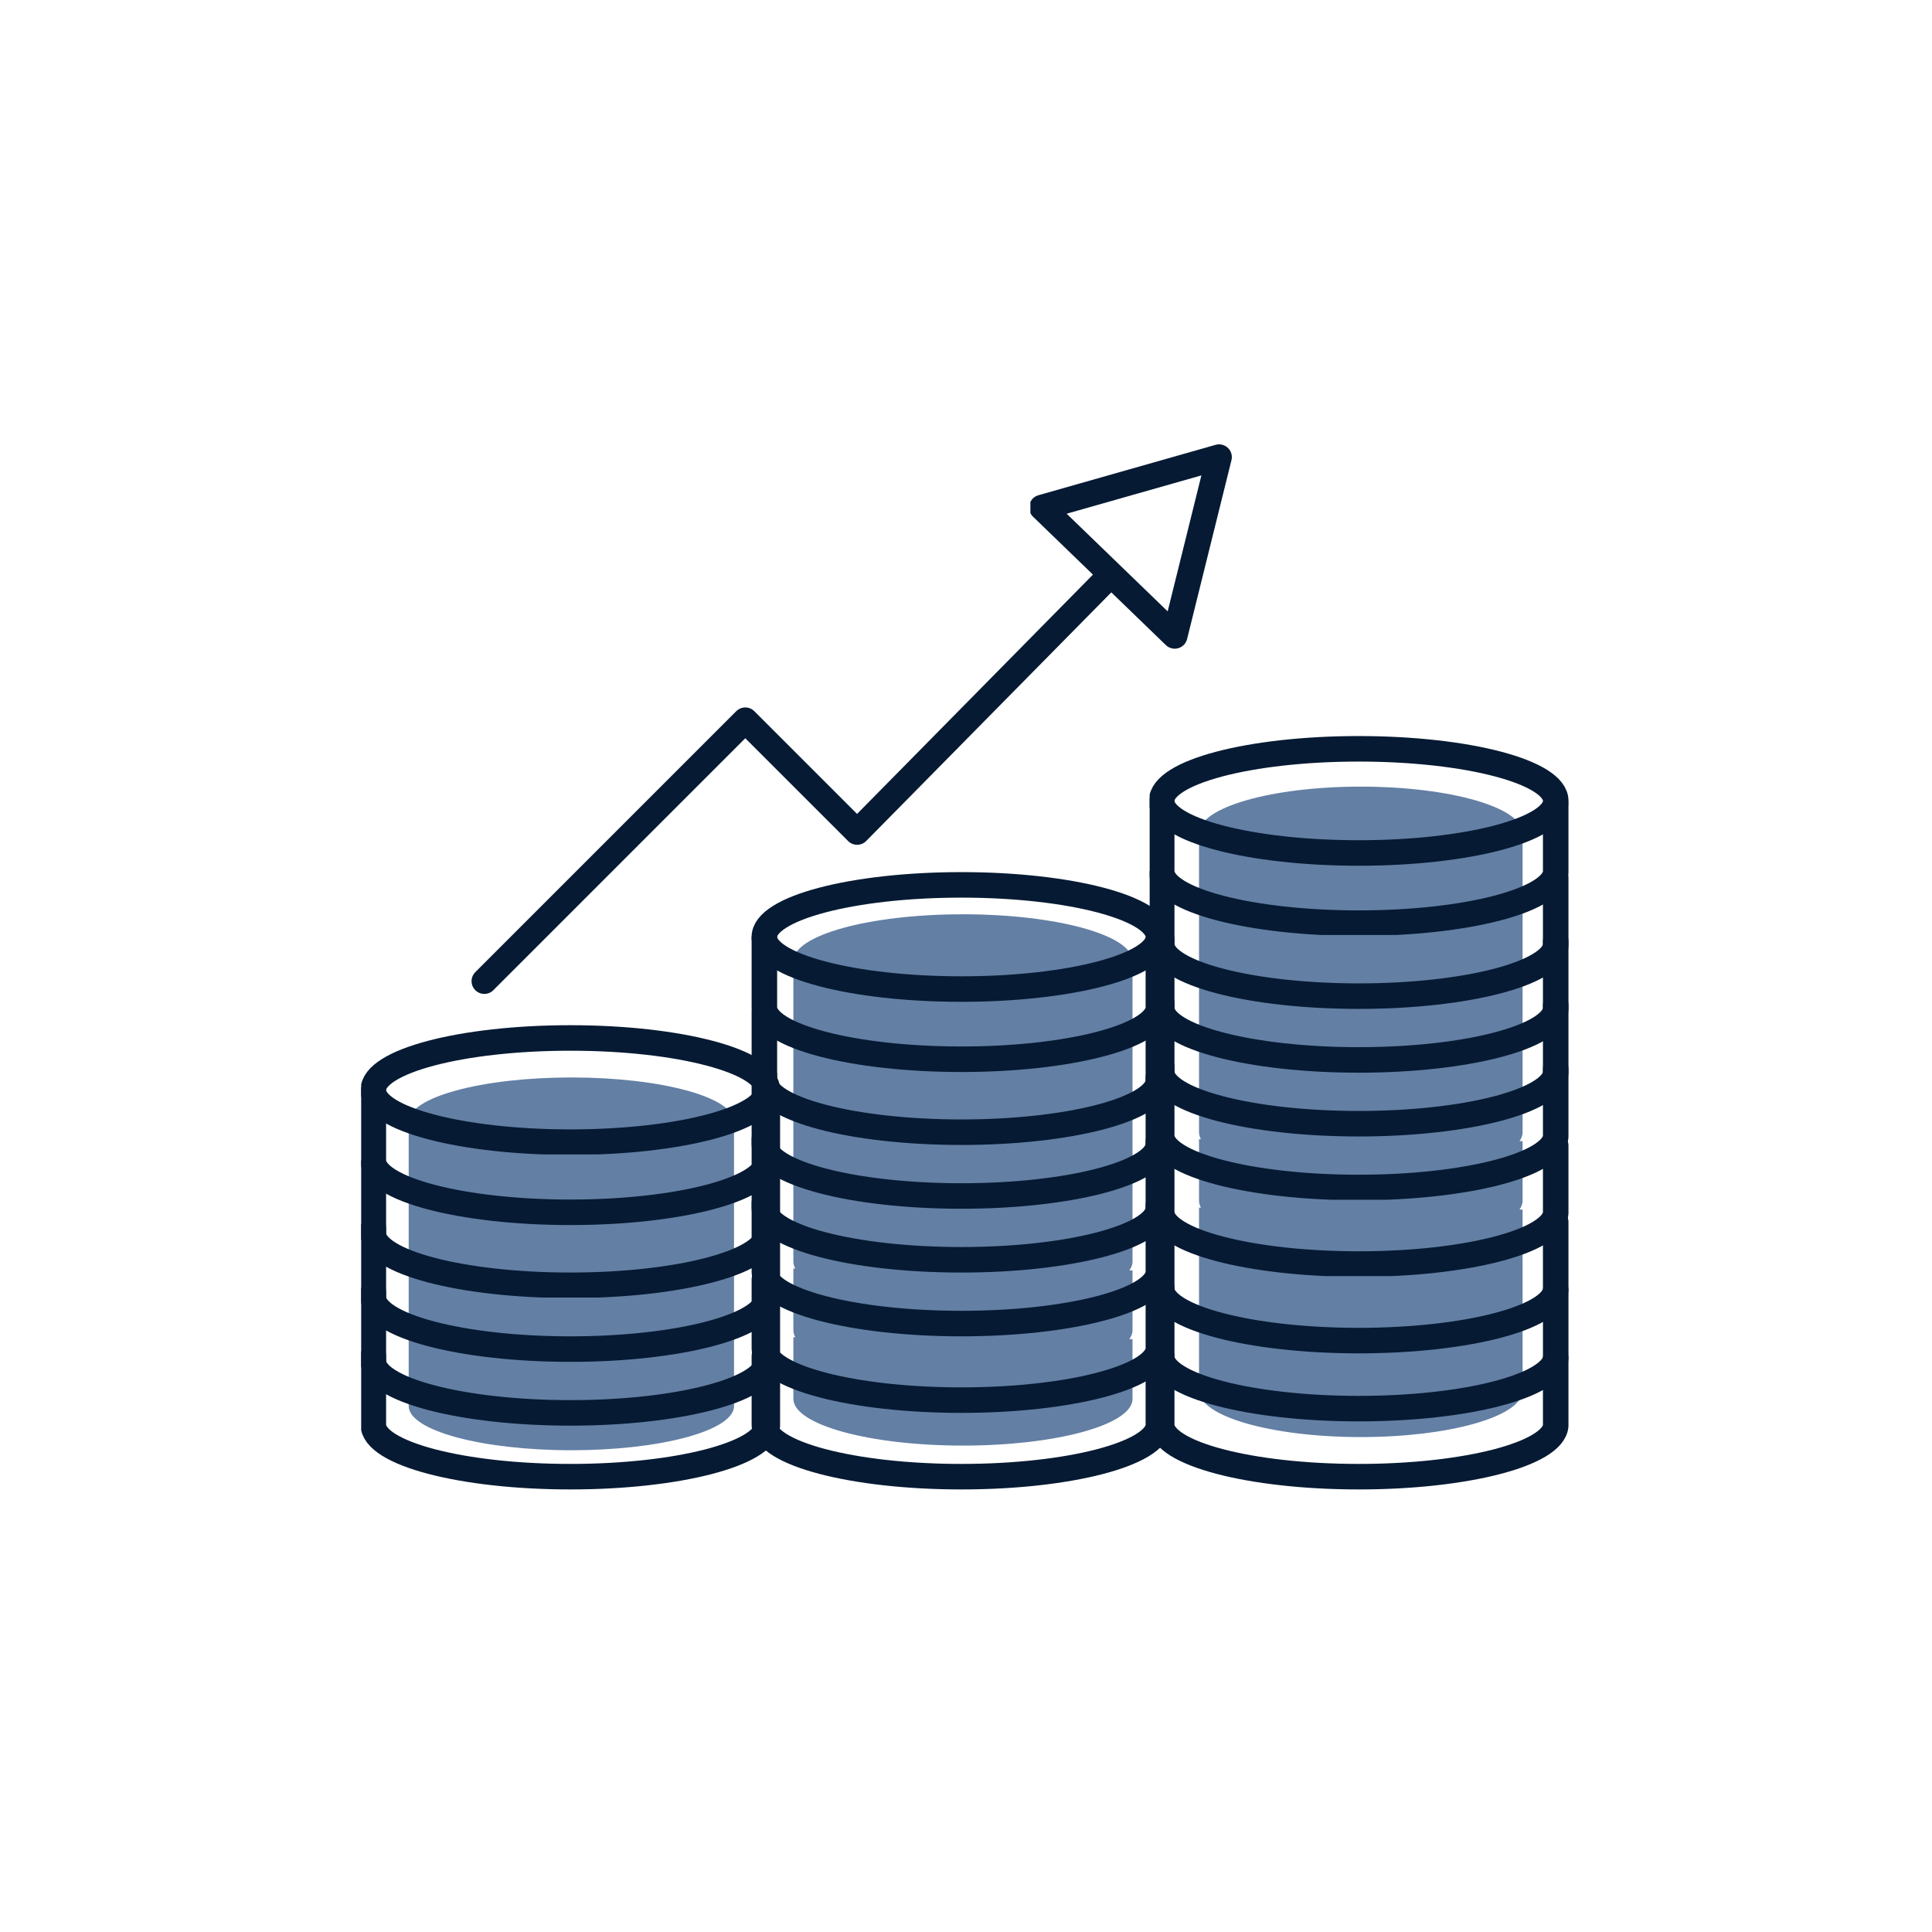
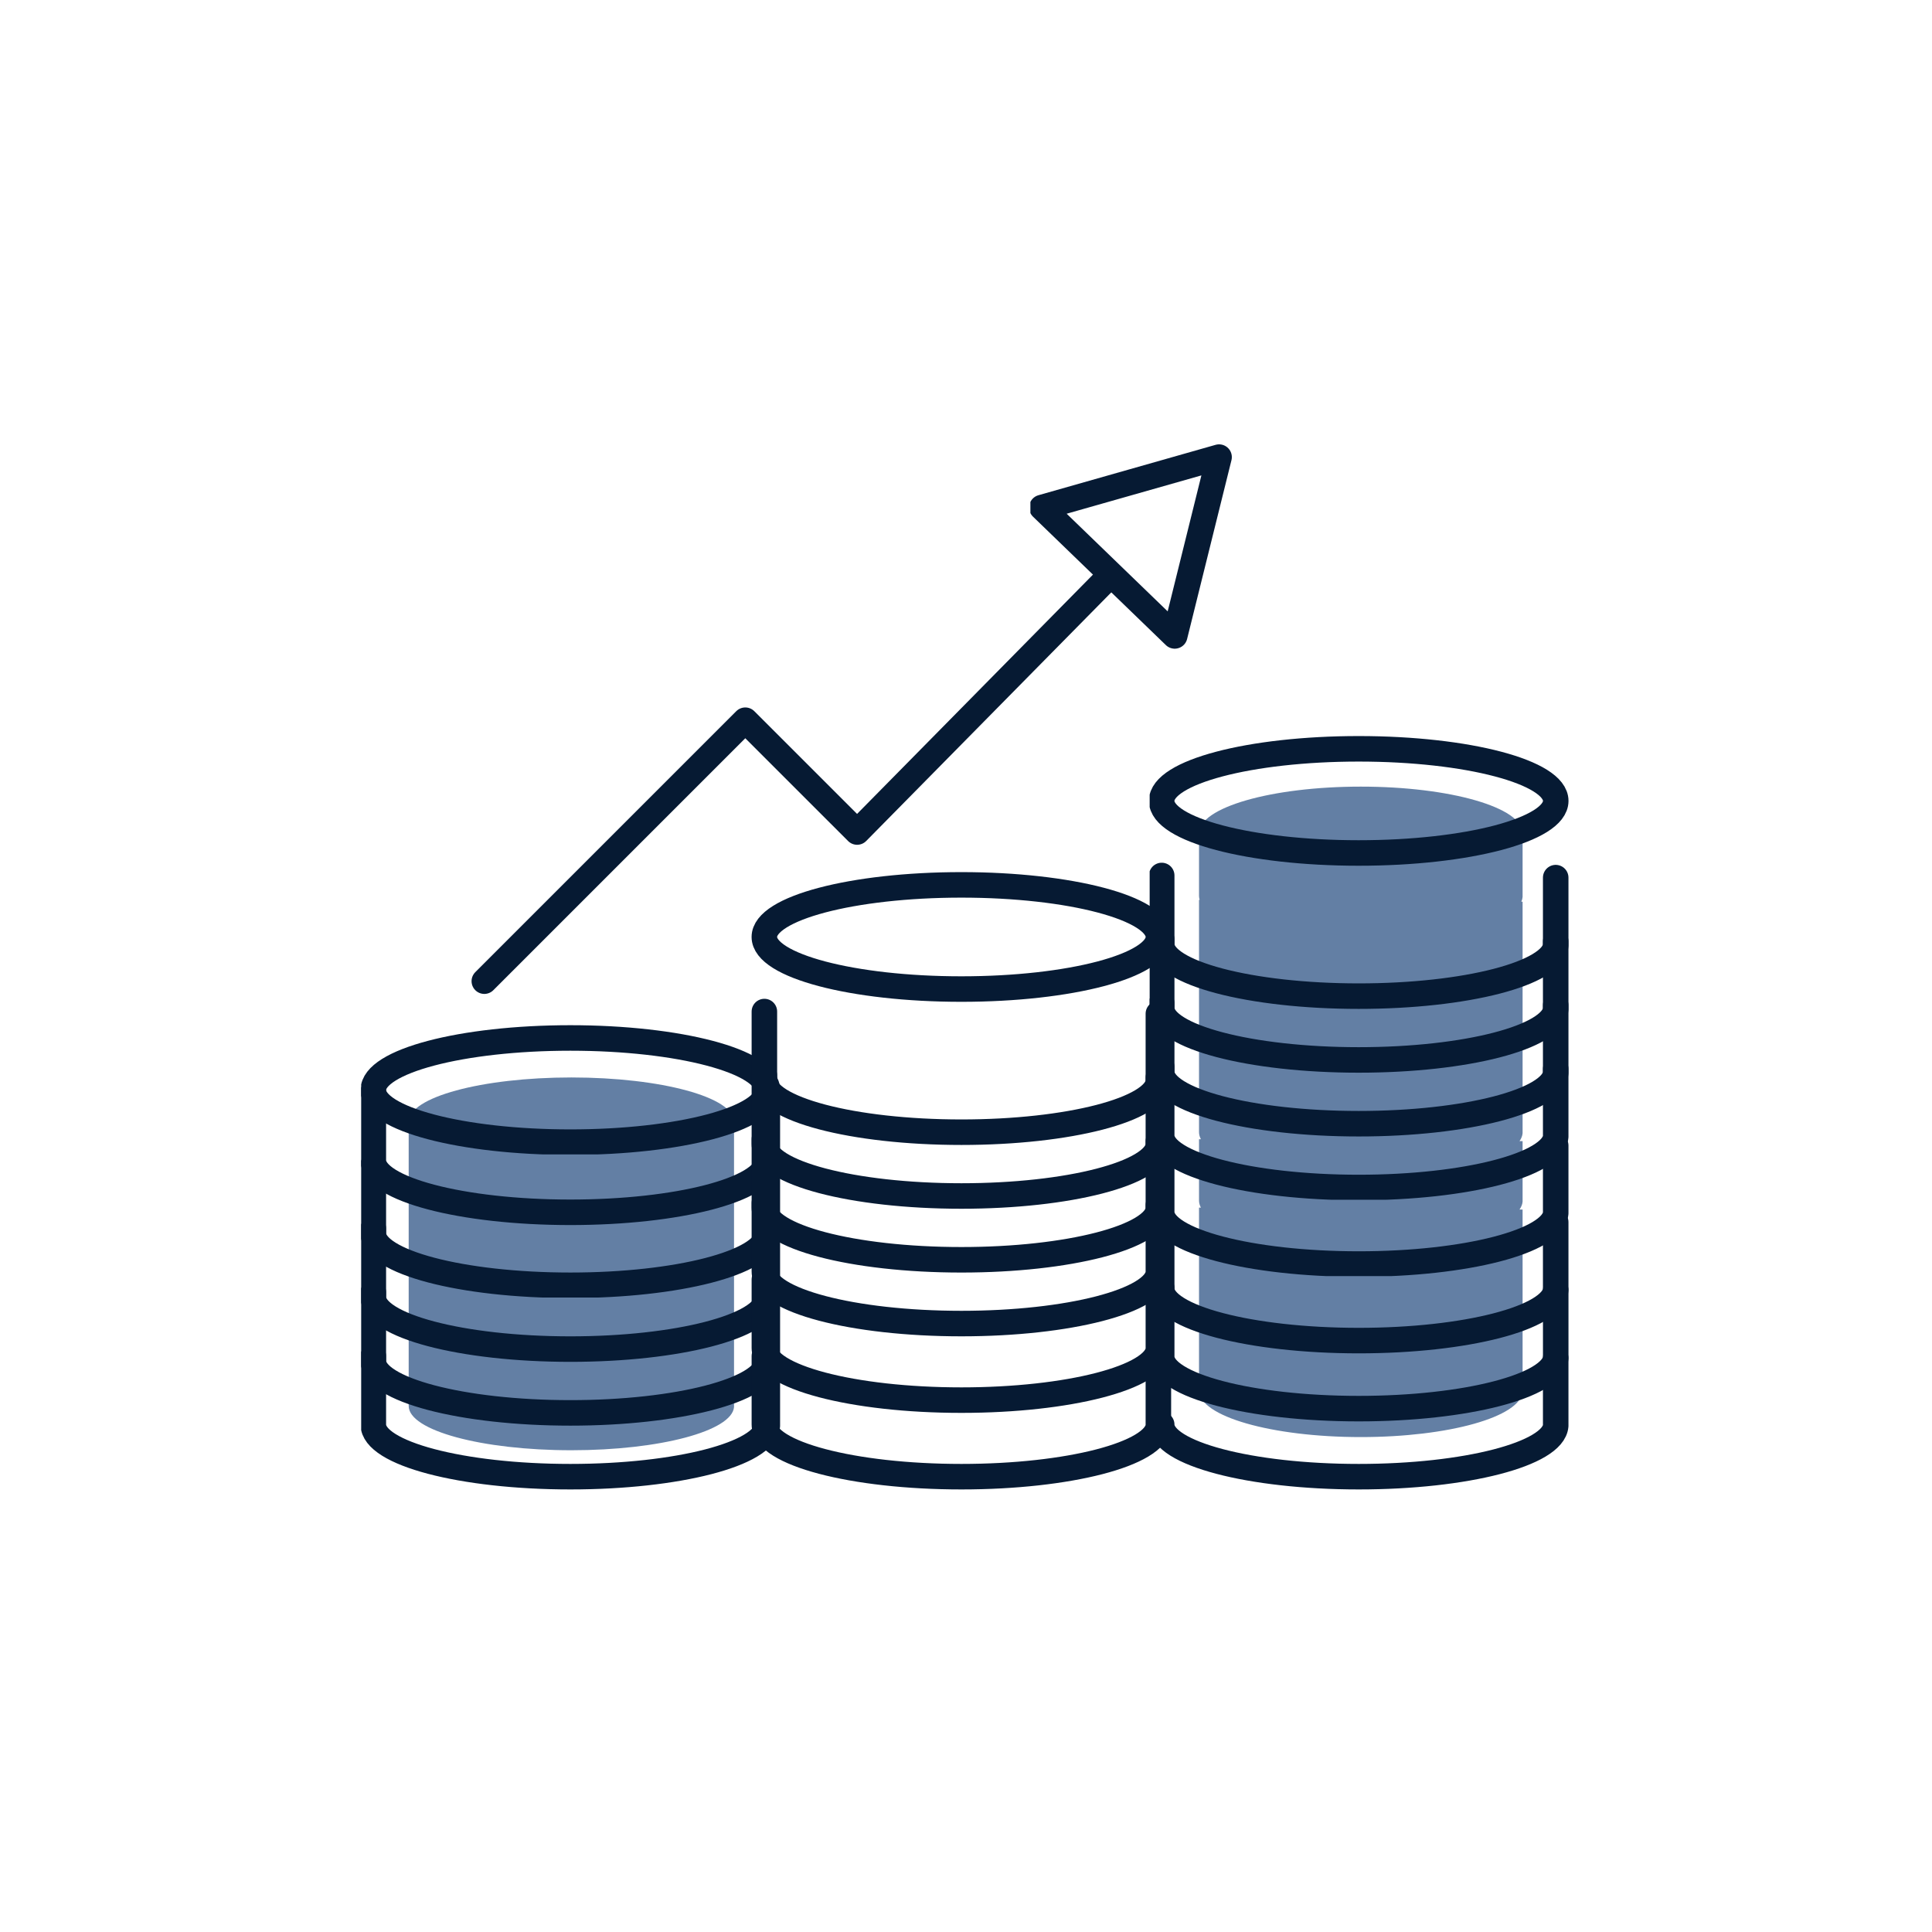
<svg xmlns="http://www.w3.org/2000/svg" width="810pt" height="810pt" viewBox="0 0 810 810" version="1.2">
  <defs>
    <clipPath id="clip1">
      <path d="M 151.426 429 L 328 429 L 328 484 L 151.426 484 Z M 151.426 429 " />
    </clipPath>
    <clipPath id="clip2">
      <path d="M 151.426 451 L 328 451 L 328 514 L 151.426 514 Z M 151.426 451 " />
    </clipPath>
    <clipPath id="clip3">
      <path d="M 151.426 482 L 328 482 L 328 544 L 151.426 544 Z M 151.426 482 " />
    </clipPath>
    <clipPath id="clip4">
      <path d="M 151.426 509 L 328 509 L 328 571 L 151.426 571 Z M 151.426 509 " />
    </clipPath>
    <clipPath id="clip5">
      <path d="M 151.426 536 L 328 536 L 328 598 L 151.426 598 Z M 151.426 536 " />
    </clipPath>
    <clipPath id="clip6">
      <path d="M 151.426 562 L 328 562 L 328 624.582 L 151.426 624.582 Z M 151.426 562 " />
    </clipPath>
    <clipPath id="clip7">
      <path d="M 315 562 L 492 562 L 492 624.582 L 315 624.582 Z M 315 562 " />
    </clipPath>
    <clipPath id="clip8">
      <path d="M 482 308 L 658.426 308 L 658.426 363 L 482 363 Z M 482 308 " />
    </clipPath>
    <clipPath id="clip9">
-       <path d="M 482 330 L 658.426 330 L 658.426 392 L 482 392 Z M 482 330 " />
-     </clipPath>
+       </clipPath>
    <clipPath id="clip10">
      <path d="M 482 361 L 658.426 361 L 658.426 423 L 482 423 Z M 482 361 " />
    </clipPath>
    <clipPath id="clip11">
      <path d="M 482 388 L 658.426 388 L 658.426 450 L 482 450 Z M 482 388 " />
    </clipPath>
    <clipPath id="clip12">
      <path d="M 482 414 L 658.426 414 L 658.426 477 L 482 477 Z M 482 414 " />
    </clipPath>
    <clipPath id="clip13">
      <path d="M 482 441 L 658.426 441 L 658.426 503 L 482 503 Z M 482 441 " />
    </clipPath>
    <clipPath id="clip14">
      <path d="M 482 473 L 658.426 473 L 658.426 535 L 482 535 Z M 482 473 " />
    </clipPath>
    <clipPath id="clip15">
      <path d="M 482 505 L 658.426 505 L 658.426 568 L 482 568 Z M 482 505 " />
    </clipPath>
    <clipPath id="clip16">
      <path d="M 482 534 L 658.426 534 L 658.426 596 L 482 596 Z M 482 534 " />
    </clipPath>
    <clipPath id="clip17">
      <path d="M 482 562 L 658.426 562 L 658.426 624.582 L 482 624.582 Z M 482 562 " />
    </clipPath>
    <clipPath id="clip18">
      <path d="M 432 185.082 L 518 185.082 L 518 272 L 432 272 Z M 432 185.082 " />
    </clipPath>
  </defs>
  <g id="surface1">
    <rect x="0" y="0" width="810" height="810" style="fill:rgb(100%,100%,100%);fill-opacity:1;stroke:none;" />
    <rect x="0" y="0" width="810" height="810" style="fill:rgb(100%,100%,100%);fill-opacity:1;stroke:none;" />
    <rect x="0" y="0" width="810" height="810" style="fill:rgb(100%,100%,100%);fill-opacity:1;stroke:none;" />
    <path style=" stroke:none;fill-rule:nonzero;fill:rgb(38.82%,49.799%,64.31%);fill-opacity:1;" d="M 638.355 532.461 L 638.355 507.105 L 637.074 507.094 C 637.809 506.02 638.254 504.918 638.355 503.781 L 638.355 478.426 L 637.074 478.418 C 637.809 477.344 638.254 476.234 638.355 475.105 L 638.355 378.055 L 637.836 378.043 C 638.121 377.391 638.293 376.727 638.355 376.059 L 638.355 350.711 L 638.164 350.711 C 638.281 350.246 638.363 349.777 638.363 349.312 C 638.363 338.535 607.988 329.797 570.52 329.797 C 533.051 329.797 502.688 338.535 502.688 349.312 C 502.688 349.512 502.715 349.707 502.73 349.914 L 502.695 349.914 L 502.695 375.602 C 502.695 376.156 502.793 376.711 502.953 377.258 L 502.695 377.258 L 502.695 474.648 C 502.695 475.66 502.965 476.664 503.484 477.629 L 502.695 477.629 L 502.695 503.316 C 502.695 504.336 502.965 505.332 503.484 506.309 L 502.695 506.309 L 502.695 531.992 C 502.695 532.004 502.695 532.004 502.695 532.012 L 502.695 582.98 C 502.695 593.762 533.07 602.5 570.527 602.5 C 607.453 602.5 637.504 594.012 638.355 583.449 L 638.355 558.082 L 638.328 558.082 C 638.336 558.039 638.344 558.004 638.355 557.949 L 638.355 532.594 L 638.328 532.594 C 638.336 532.547 638.344 532.512 638.355 532.461 " />
-     <path style=" stroke:none;fill-rule:nonzero;fill:rgb(38.82%,49.799%,64.31%);fill-opacity:1;" d="M 474.828 402.934 C 474.828 392.102 442.984 383.316 403.715 383.316 C 364.438 383.316 332.605 392.102 332.605 402.934 C 332.605 403.133 332.641 403.328 332.656 403.523 L 332.621 403.523 L 332.621 429.336 C 332.621 429.902 332.719 430.457 332.891 431.012 L 332.621 431.012 L 332.621 528.844 C 332.621 529.863 332.898 530.867 333.445 531.852 L 332.621 531.84 L 332.621 557.652 C 332.621 558.676 332.898 559.676 333.445 560.66 L 332.621 560.652 L 332.621 586.465 C 332.621 597.289 364.449 606.07 403.727 606.07 C 442.438 606.07 473.934 597.547 474.812 586.922 L 474.812 561.457 L 473.484 561.449 C 474.254 560.355 474.723 559.258 474.812 558.117 L 474.812 532.637 L 473.484 532.637 C 474.254 531.555 474.723 530.445 474.812 529.297 L 474.812 431.801 L 474.281 431.801 C 474.578 431.145 474.766 430.473 474.812 429.801 L 474.812 404.332 L 474.621 404.332 C 474.75 403.863 474.828 403.398 474.828 402.934 " />
    <path style=" stroke:none;fill-rule:nonzero;fill:rgb(38.82%,49.799%,64.31%);fill-opacity:1;" d="M 307.766 470.281 C 307.766 460.039 277.223 451.73 239.555 451.73 C 201.891 451.73 171.344 460.039 171.344 470.281 C 171.344 470.469 171.371 470.656 171.398 470.852 L 171.344 470.852 L 171.344 495.285 C 171.344 495.812 171.445 496.344 171.613 496.863 L 171.344 496.863 L 171.344 589.465 C 171.344 599.715 201.891 608.023 239.555 608.023 C 276.691 608.023 306.887 599.957 307.746 589.91 L 307.746 497.613 L 307.227 497.613 C 307.516 496.996 307.695 496.359 307.746 495.723 L 307.746 471.613 L 307.578 471.613 C 307.684 471.164 307.766 470.727 307.766 470.281 " />
    <g clip-path="url(#clip1)" clip-rule="nonzero">
      <path style="fill:none;stroke-width:46.712;stroke-linecap:round;stroke-linejoin:round;stroke:rgb(2.35%,10.199%,20%);stroke-opacity:1;stroke-miterlimit:10;" d="M 1765.083 1900.52 C 1765.083 1847.824 1603.557 1805.131 1404.334 1805.131 C 1205.161 1805.131 1043.636 1847.824 1043.636 1900.52 C 1043.636 1953.166 1205.161 1995.876 1404.334 1995.876 C 1603.557 1995.876 1765.083 1953.166 1765.083 1900.52 Z M 1765.083 1900.52 " transform="matrix(0.229,0,0,-0.229,-82.47,892.225)" />
    </g>
    <g clip-path="url(#clip2)" clip-rule="nonzero">
      <path style="fill:none;stroke-width:46.712;stroke-linecap:round;stroke-linejoin:round;stroke:rgb(2.35%,10.199%,20%);stroke-opacity:1;stroke-miterlimit:10;" d="M 1764.964 1893.686 L 1764.964 1769.767 C 1760.466 1718.127 1600.696 1676.695 1404.334 1676.695 C 1205.161 1676.695 1043.636 1719.337 1043.636 1772.034 L 1043.636 1897.589 " transform="matrix(0.229,0,0,-0.229,-82.47,892.225)" />
    </g>
    <g clip-path="url(#clip3)" clip-rule="nonzero">
      <path style="fill:none;stroke-width:46.712;stroke-linecap:round;stroke-linejoin:round;stroke:rgb(2.35%,10.199%,20%);stroke-opacity:1;stroke-miterlimit:10;" d="M 1764.964 1760.053 L 1764.964 1636.133 C 1760.466 1584.544 1600.696 1543.062 1404.334 1543.062 C 1205.161 1543.062 1043.636 1585.703 1043.636 1638.4 L 1043.636 1763.921 " transform="matrix(0.229,0,0,-0.229,-82.47,892.225)" />
    </g>
    <g clip-path="url(#clip4)" clip-rule="nonzero">
      <path style="fill:none;stroke-width:46.712;stroke-linecap:round;stroke-linejoin:round;stroke:rgb(2.35%,10.199%,20%);stroke-opacity:1;stroke-miterlimit:10;" d="M 1764.964 1643.291 L 1764.964 1519.338 C 1760.466 1467.749 1600.696 1426.249 1404.334 1426.249 C 1205.161 1426.249 1043.636 1468.959 1043.636 1521.656 L 1043.636 1647.16 " transform="matrix(0.229,0,0,-0.229,-82.47,892.225)" />
    </g>
    <g clip-path="url(#clip5)" clip-rule="nonzero">
      <path style="fill:none;stroke-width:46.712;stroke-linecap:round;stroke-linejoin:round;stroke:rgb(2.35%,10.199%,20%);stroke-opacity:1;stroke-miterlimit:10;" d="M 1764.964 1526.496 L 1764.964 1402.594 C 1760.466 1350.954 1600.696 1309.454 1404.334 1309.454 C 1205.161 1309.454 1043.636 1352.198 1043.636 1404.809 L 1043.636 1530.399 " transform="matrix(0.229,0,0,-0.229,-82.47,892.225)" />
    </g>
    <g clip-path="url(#clip6)" clip-rule="nonzero">
      <path style="fill:none;stroke-width:46.712;stroke-linecap:round;stroke-linejoin:round;stroke:rgb(2.35%,10.199%,20%);stroke-opacity:1;stroke-miterlimit:10;" d="M 1764.964 1409.701 L 1764.964 1285.833 C 1760.466 1234.193 1600.696 1192.659 1404.334 1192.659 C 1205.161 1192.659 1043.636 1235.403 1043.636 1288.048 L 1043.636 1413.604 " transform="matrix(0.229,0,0,-0.229,-82.47,892.225)" />
    </g>
    <path style="fill:none;stroke-width:46.712;stroke-linecap:round;stroke-linejoin:round;stroke:rgb(2.35%,10.199%,20%);stroke-opacity:1;stroke-miterlimit:10;" d="M 2480.977 2180.792 C 2480.977 2128.095 2319.451 2085.402 2120.227 2085.402 C 1921.021 2085.402 1759.495 2128.095 1759.495 2180.792 C 1759.495 2233.437 1921.021 2276.147 2120.227 2276.147 C 2319.451 2276.147 2480.977 2233.437 2480.977 2180.792 Z M 2480.977 2180.792 " transform="matrix(0.229,0,0,-0.229,-82.47,892.225)" />
-     <path style="fill:none;stroke-width:46.712;stroke-linecap:round;stroke-linejoin:round;stroke:rgb(2.35%,10.199%,20%);stroke-opacity:1;stroke-miterlimit:10;" d="M 2480.891 2173.957 L 2480.891 2050.089 C 2476.36 1998.449 2316.64 1956.916 2120.279 1956.916 C 1921.055 1956.916 1759.563 1999.659 1759.563 2052.305 L 1759.563 2177.86 " transform="matrix(0.229,0,0,-0.229,-82.47,892.225)" />
    <path style="fill:none;stroke-width:46.712;stroke-linecap:round;stroke-linejoin:round;stroke:rgb(2.35%,10.199%,20%);stroke-opacity:1;stroke-miterlimit:10;" d="M 2480.891 2040.324 L 2480.891 1916.421 C 2476.36 1864.781 2316.64 1823.333 2120.279 1823.333 C 1921.055 1823.333 1759.563 1865.991 1759.563 1918.688 L 1759.563 2044.226 " transform="matrix(0.229,0,0,-0.229,-82.47,892.225)" />
    <path style="fill:none;stroke-width:46.712;stroke-linecap:round;stroke-linejoin:round;stroke:rgb(2.35%,10.199%,20%);stroke-opacity:1;stroke-miterlimit:10;" d="M 2480.891 1923.528 L 2480.891 1799.66 C 2476.36 1748.02 2316.64 1706.538 2120.279 1706.538 C 1921.055 1706.538 1759.563 1749.23 1759.563 1801.876 L 1759.563 1927.431 " transform="matrix(0.229,0,0,-0.229,-82.47,892.225)" />
    <path style="fill:none;stroke-width:46.712;stroke-linecap:round;stroke-linejoin:round;stroke:rgb(2.35%,10.199%,20%);stroke-opacity:1;stroke-miterlimit:10;" d="M 2480.891 1806.767 L 2480.891 1682.865 C 2476.36 1631.259 2316.64 1589.742 2120.279 1589.742 C 1921.055 1589.742 1759.563 1632.435 1759.563 1685.132 L 1759.563 1810.636 " transform="matrix(0.229,0,0,-0.229,-82.47,892.225)" />
    <path style="fill:none;stroke-width:46.712;stroke-linecap:round;stroke-linejoin:round;stroke:rgb(2.35%,10.199%,20%);stroke-opacity:1;stroke-miterlimit:10;" d="M 2480.891 1689.972 L 2480.891 1566.07 C 2476.36 1514.43 2316.64 1472.981 2120.279 1472.981 C 1921.055 1472.981 1759.563 1515.64 1759.563 1568.336 L 1759.563 1693.875 " transform="matrix(0.229,0,0,-0.229,-82.47,892.225)" />
    <path style="fill:none;stroke-width:46.712;stroke-linecap:round;stroke-linejoin:round;stroke:rgb(2.35%,10.199%,20%);stroke-opacity:1;stroke-miterlimit:10;" d="M 2480.891 1549.811 L 2480.891 1425.943 C 2476.36 1374.303 2316.64 1332.82 2120.279 1332.82 C 1921.055 1332.82 1759.563 1375.513 1759.563 1428.175 L 1759.563 1553.765 " transform="matrix(0.229,0,0,-0.229,-82.47,892.225)" />
    <g clip-path="url(#clip7)" clip-rule="nonzero">
      <path style="fill:none;stroke-width:46.712;stroke-linecap:round;stroke-linejoin:round;stroke:rgb(2.35%,10.199%,20%);stroke-opacity:1;stroke-miterlimit:10;" d="M 2480.891 1409.701 L 2480.891 1285.833 C 2476.36 1234.193 2316.64 1192.659 2120.279 1192.659 C 1921.055 1192.659 1759.563 1235.403 1759.563 1288.048 L 1759.563 1413.604 " transform="matrix(0.229,0,0,-0.229,-82.47,892.225)" />
    </g>
    <g clip-path="url(#clip8)" clip-rule="nonzero">
      <path style="fill:none;stroke-width:46.712;stroke-linecap:round;stroke-linejoin:round;stroke:rgb(2.35%,10.199%,20%);stroke-opacity:1;stroke-miterlimit:10;" d="M 3208.403 2429.891 C 3208.403 2377.229 3046.878 2334.536 2847.654 2334.536 C 2648.43 2334.536 2486.922 2377.229 2486.922 2429.891 C 2486.922 2482.588 2648.43 2525.246 2847.654 2525.246 C 3046.878 2525.246 3208.403 2482.588 3208.403 2429.891 Z M 3208.403 2429.891 " transform="matrix(0.229,0,0,-0.229,-82.47,892.225)" />
    </g>
    <g clip-path="url(#clip9)" clip-rule="nonzero">
      <path style="fill:none;stroke-width:46.712;stroke-linecap:round;stroke-linejoin:round;stroke:rgb(2.35%,10.199%,20%);stroke-opacity:1;stroke-miterlimit:10;" d="M 3208.318 2423.091 L 3208.318 2299.189 C 3203.821 2247.583 3044.067 2206.066 2847.688 2206.066 C 2648.481 2206.066 2486.99 2248.759 2486.99 2301.422 L 2486.99 2426.96 " transform="matrix(0.229,0,0,-0.229,-82.47,892.225)" />
    </g>
    <g clip-path="url(#clip10)" clip-rule="nonzero">
      <path style="fill:none;stroke-width:46.712;stroke-linecap:round;stroke-linejoin:round;stroke:rgb(2.35%,10.199%,20%);stroke-opacity:1;stroke-miterlimit:10;" d="M 3208.318 2289.423 L 3208.318 2165.555 C 3203.821 2113.915 3044.067 2072.433 2847.688 2072.433 C 2648.481 2072.433 2486.99 2115.125 2486.99 2167.788 L 2486.99 2293.36 " transform="matrix(0.229,0,0,-0.229,-82.47,892.225)" />
    </g>
    <g clip-path="url(#clip11)" clip-rule="nonzero">
      <path style="fill:none;stroke-width:46.712;stroke-linecap:round;stroke-linejoin:round;stroke:rgb(2.35%,10.199%,20%);stroke-opacity:1;stroke-miterlimit:10;" d="M 3208.318 2172.662 L 3208.318 2048.76 C 3203.821 1997.154 3044.067 1955.637 2847.688 1955.637 C 2648.481 1955.637 2486.99 1998.364 2486.99 2051.027 L 2486.99 2176.565 " transform="matrix(0.229,0,0,-0.229,-82.47,892.225)" />
    </g>
    <g clip-path="url(#clip12)" clip-rule="nonzero">
      <path style="fill:none;stroke-width:46.712;stroke-linecap:round;stroke-linejoin:round;stroke:rgb(2.35%,10.199%,20%);stroke-opacity:1;stroke-miterlimit:10;" d="M 3208.318 2055.901 L 3208.318 1931.965 C 3203.821 1880.359 3044.067 1838.876 2847.688 1838.876 C 2648.481 1838.876 2486.99 1881.569 2486.99 1934.265 L 2486.99 2059.77 " transform="matrix(0.229,0,0,-0.229,-82.47,892.225)" />
    </g>
    <g clip-path="url(#clip13)" clip-rule="nonzero">
      <path style="fill:none;stroke-width:46.712;stroke-linecap:round;stroke-linejoin:round;stroke:rgb(2.35%,10.199%,20%);stroke-opacity:1;stroke-miterlimit:10;" d="M 3208.318 1939.106 L 3208.318 1815.203 C 3203.821 1763.563 3044.067 1722.115 2847.688 1722.115 C 2648.481 1722.115 2486.99 1764.773 2486.99 1817.47 L 2486.99 1943.008 " transform="matrix(0.229,0,0,-0.229,-82.47,892.225)" />
    </g>
    <g clip-path="url(#clip14)" clip-rule="nonzero">
      <path style="fill:none;stroke-width:46.712;stroke-linecap:round;stroke-linejoin:round;stroke:rgb(2.35%,10.199%,20%);stroke-opacity:1;stroke-miterlimit:10;" d="M 3208.318 1798.962 L 3208.318 1675.093 C 3203.821 1623.453 3044.067 1581.954 2847.688 1581.954 C 2648.481 1581.954 2486.99 1624.663 2486.99 1677.309 L 2486.99 1802.864 " transform="matrix(0.229,0,0,-0.229,-82.47,892.225)" />
    </g>
    <g clip-path="url(#clip15)" clip-rule="nonzero">
      <path style="fill:none;stroke-width:46.712;stroke-linecap:round;stroke-linejoin:round;stroke:rgb(2.35%,10.199%,20%);stroke-opacity:1;stroke-miterlimit:10;" d="M 3208.318 1658.834 L 3208.318 1534.932 C 3203.821 1483.326 3044.067 1441.81 2847.688 1441.81 C 2648.481 1441.81 2486.99 1484.536 2486.99 1537.199 L 2486.99 1662.703 " transform="matrix(0.229,0,0,-0.229,-82.47,892.225)" />
    </g>
    <g clip-path="url(#clip16)" clip-rule="nonzero">
      <path style="fill:none;stroke-width:46.712;stroke-linecap:round;stroke-linejoin:round;stroke:rgb(2.35%,10.199%,20%);stroke-opacity:1;stroke-miterlimit:10;" d="M 3208.352 1534.268 L 3208.352 1410.365 C 3203.821 1358.759 3044.067 1317.243 2847.688 1317.243 C 2648.481 1317.243 2486.99 1359.969 2486.99 1412.632 L 2486.99 1538.17 " transform="matrix(0.229,0,0,-0.229,-82.47,892.225)" />
    </g>
    <g clip-path="url(#clip17)" clip-rule="nonzero">
-       <path style="fill:none;stroke-width:46.712;stroke-linecap:round;stroke-linejoin:round;stroke:rgb(2.35%,10.199%,20%);stroke-opacity:1;stroke-miterlimit:10;" d="M 3208.318 1409.701 L 3208.318 1285.833 C 3203.821 1234.193 3044.067 1192.659 2847.688 1192.659 C 2648.481 1192.659 2486.99 1235.403 2486.99 1288.048 L 2486.99 1413.604 " transform="matrix(0.229,0,0,-0.229,-82.47,892.225)" />
+       <path style="fill:none;stroke-width:46.712;stroke-linecap:round;stroke-linejoin:round;stroke:rgb(2.35%,10.199%,20%);stroke-opacity:1;stroke-miterlimit:10;" d="M 3208.318 1409.701 L 3208.318 1285.833 C 3203.821 1234.193 3044.067 1192.659 2847.688 1192.659 C 2648.481 1192.659 2486.99 1235.403 2486.99 1288.048 " transform="matrix(0.229,0,0,-0.229,-82.47,892.225)" />
    </g>
    <path style="fill:none;stroke-width:46.712;stroke-linecap:round;stroke-linejoin:round;stroke:rgb(2.35%,10.199%,20%);stroke-opacity:1;stroke-miterlimit:10;" d="M 1246.829 2099.855 L 1724.608 2577.619 L 1929.368 2372.9 L 2388 2838.138 " transform="matrix(0.229,0,0,-0.229,-82.47,892.225)" />
    <g clip-path="url(#clip18)" clip-rule="nonzero">
      <path style="fill:none;stroke-width:46.712;stroke-linecap:round;stroke-linejoin:round;stroke:rgb(2.35%,10.199%,20%);stroke-opacity:1;stroke-miterlimit:10;" d="M 2510.822 2731.926 L 2592.027 3059.304 L 2267.614 2967.034 Z M 2510.822 2731.926 " transform="matrix(0.229,0,0,-0.229,-82.47,892.225)" />
    </g>
  </g>
</svg>